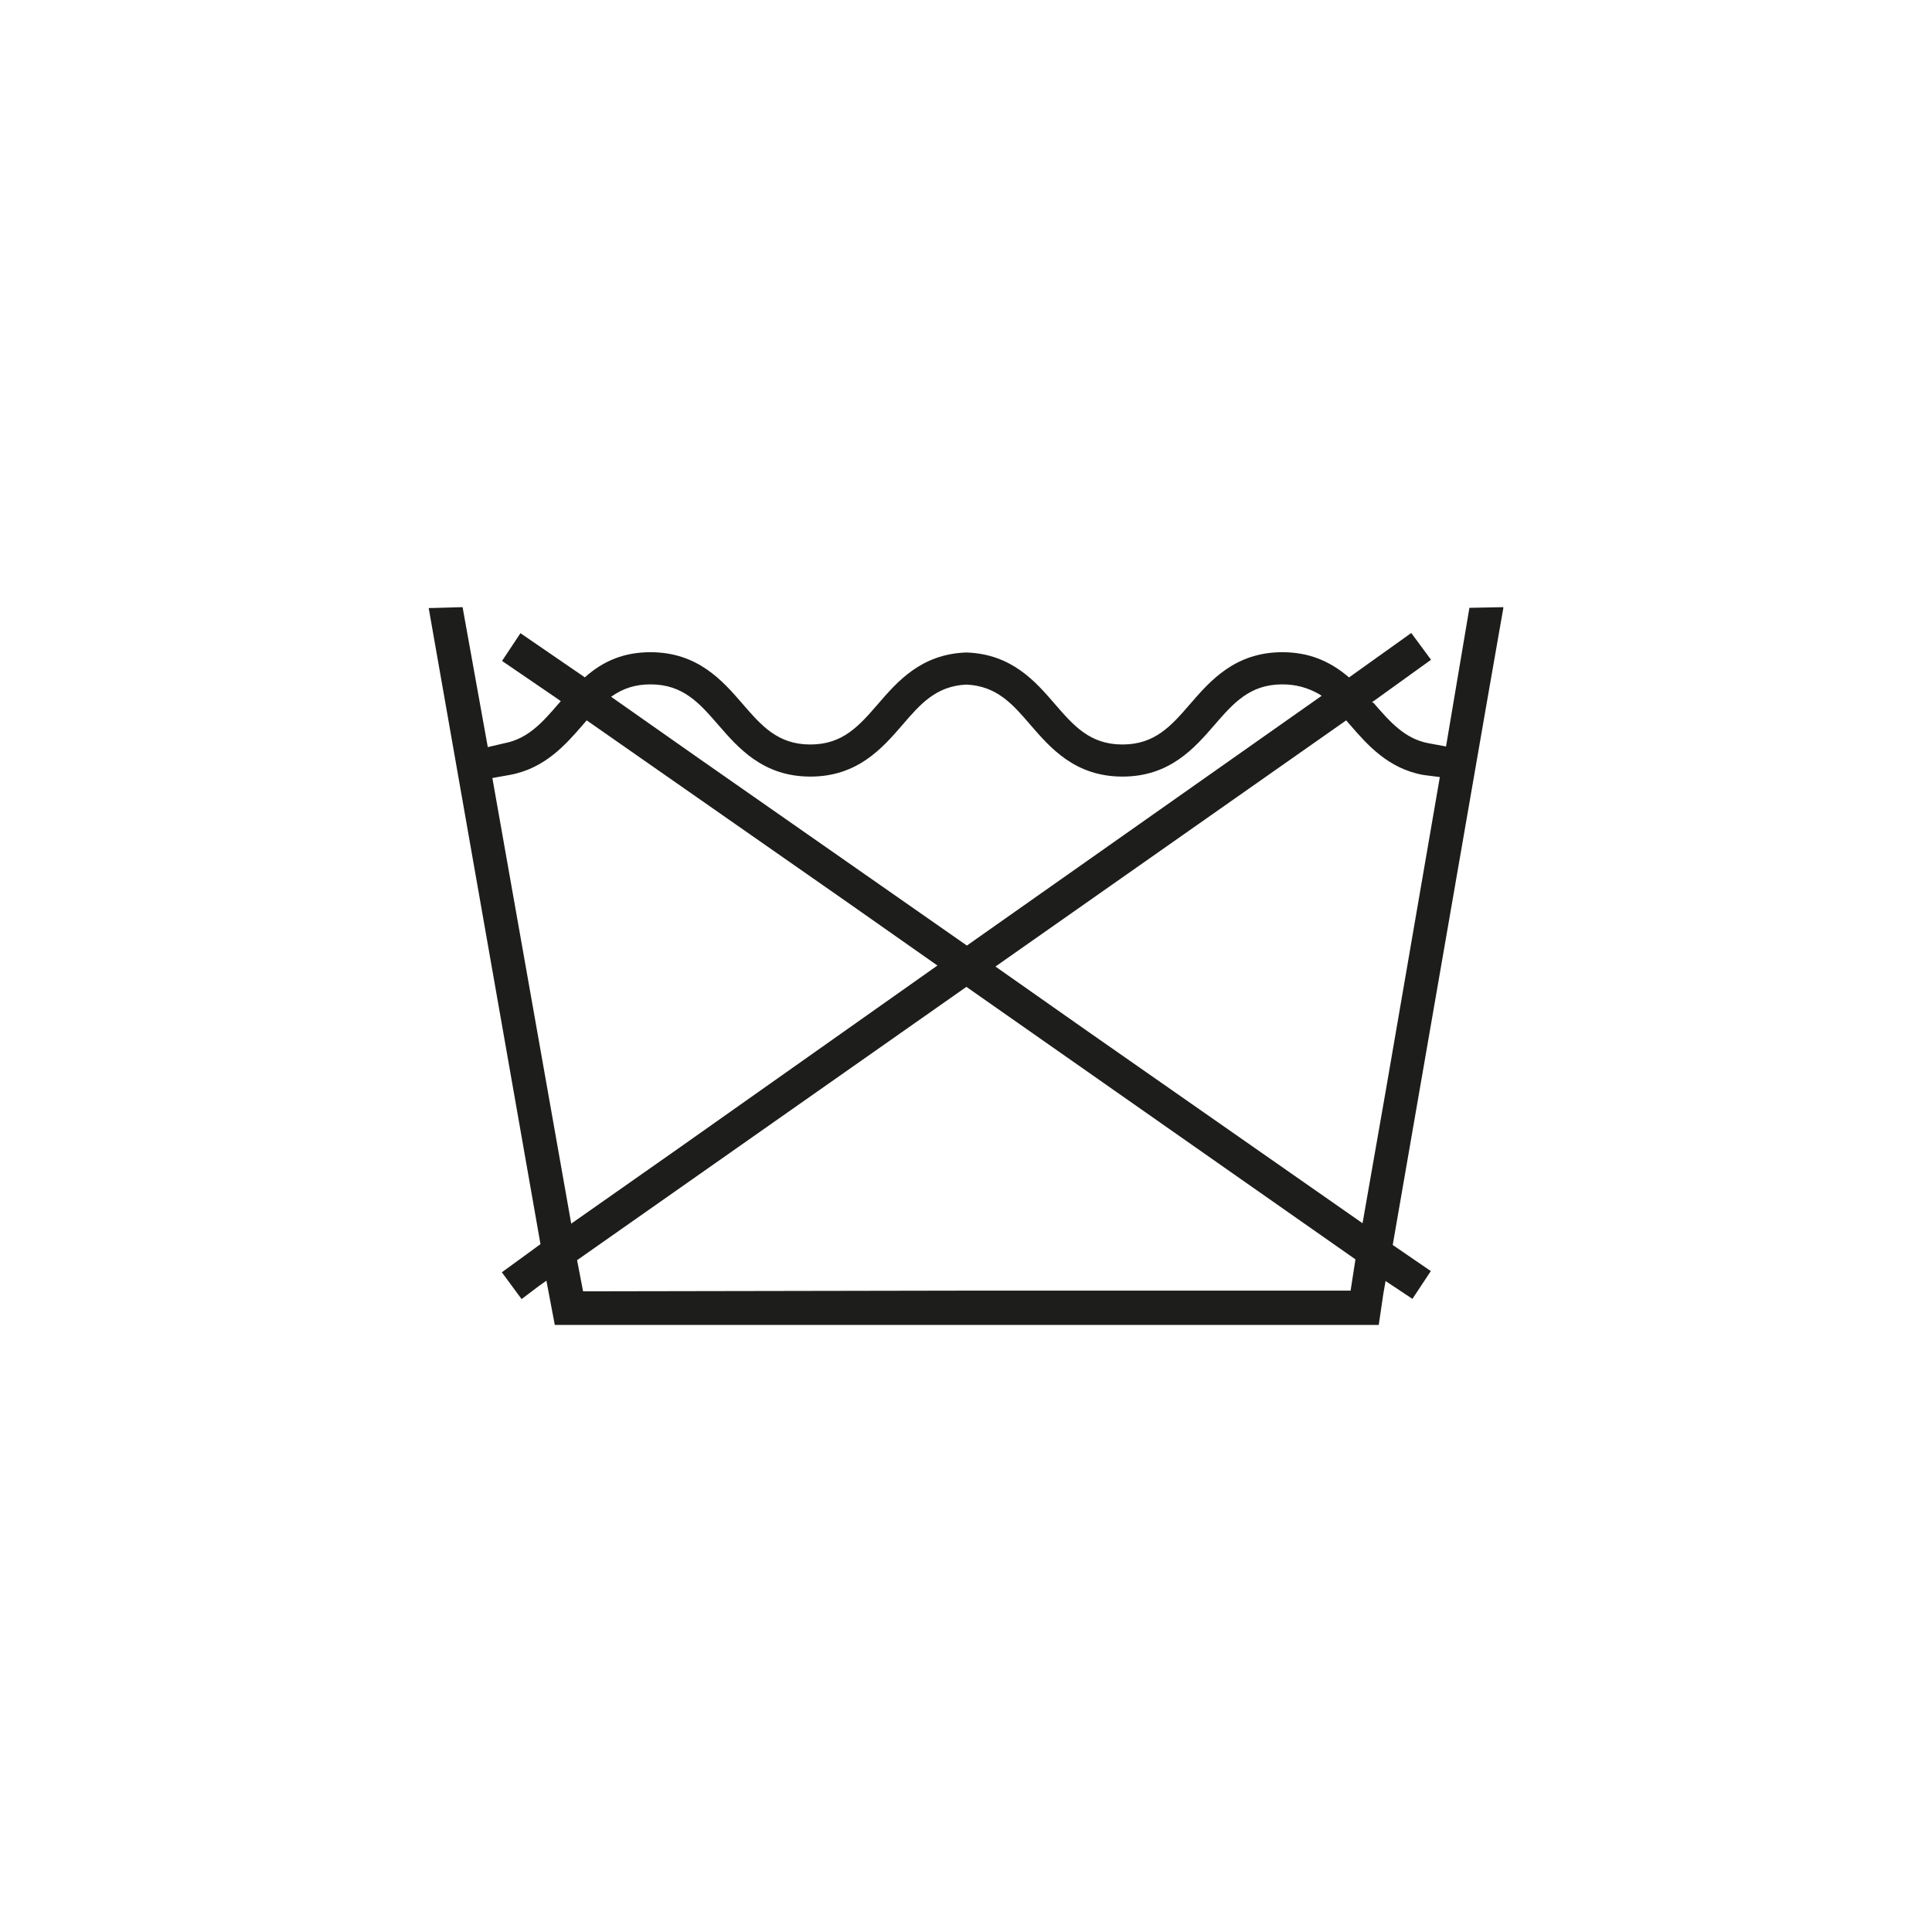
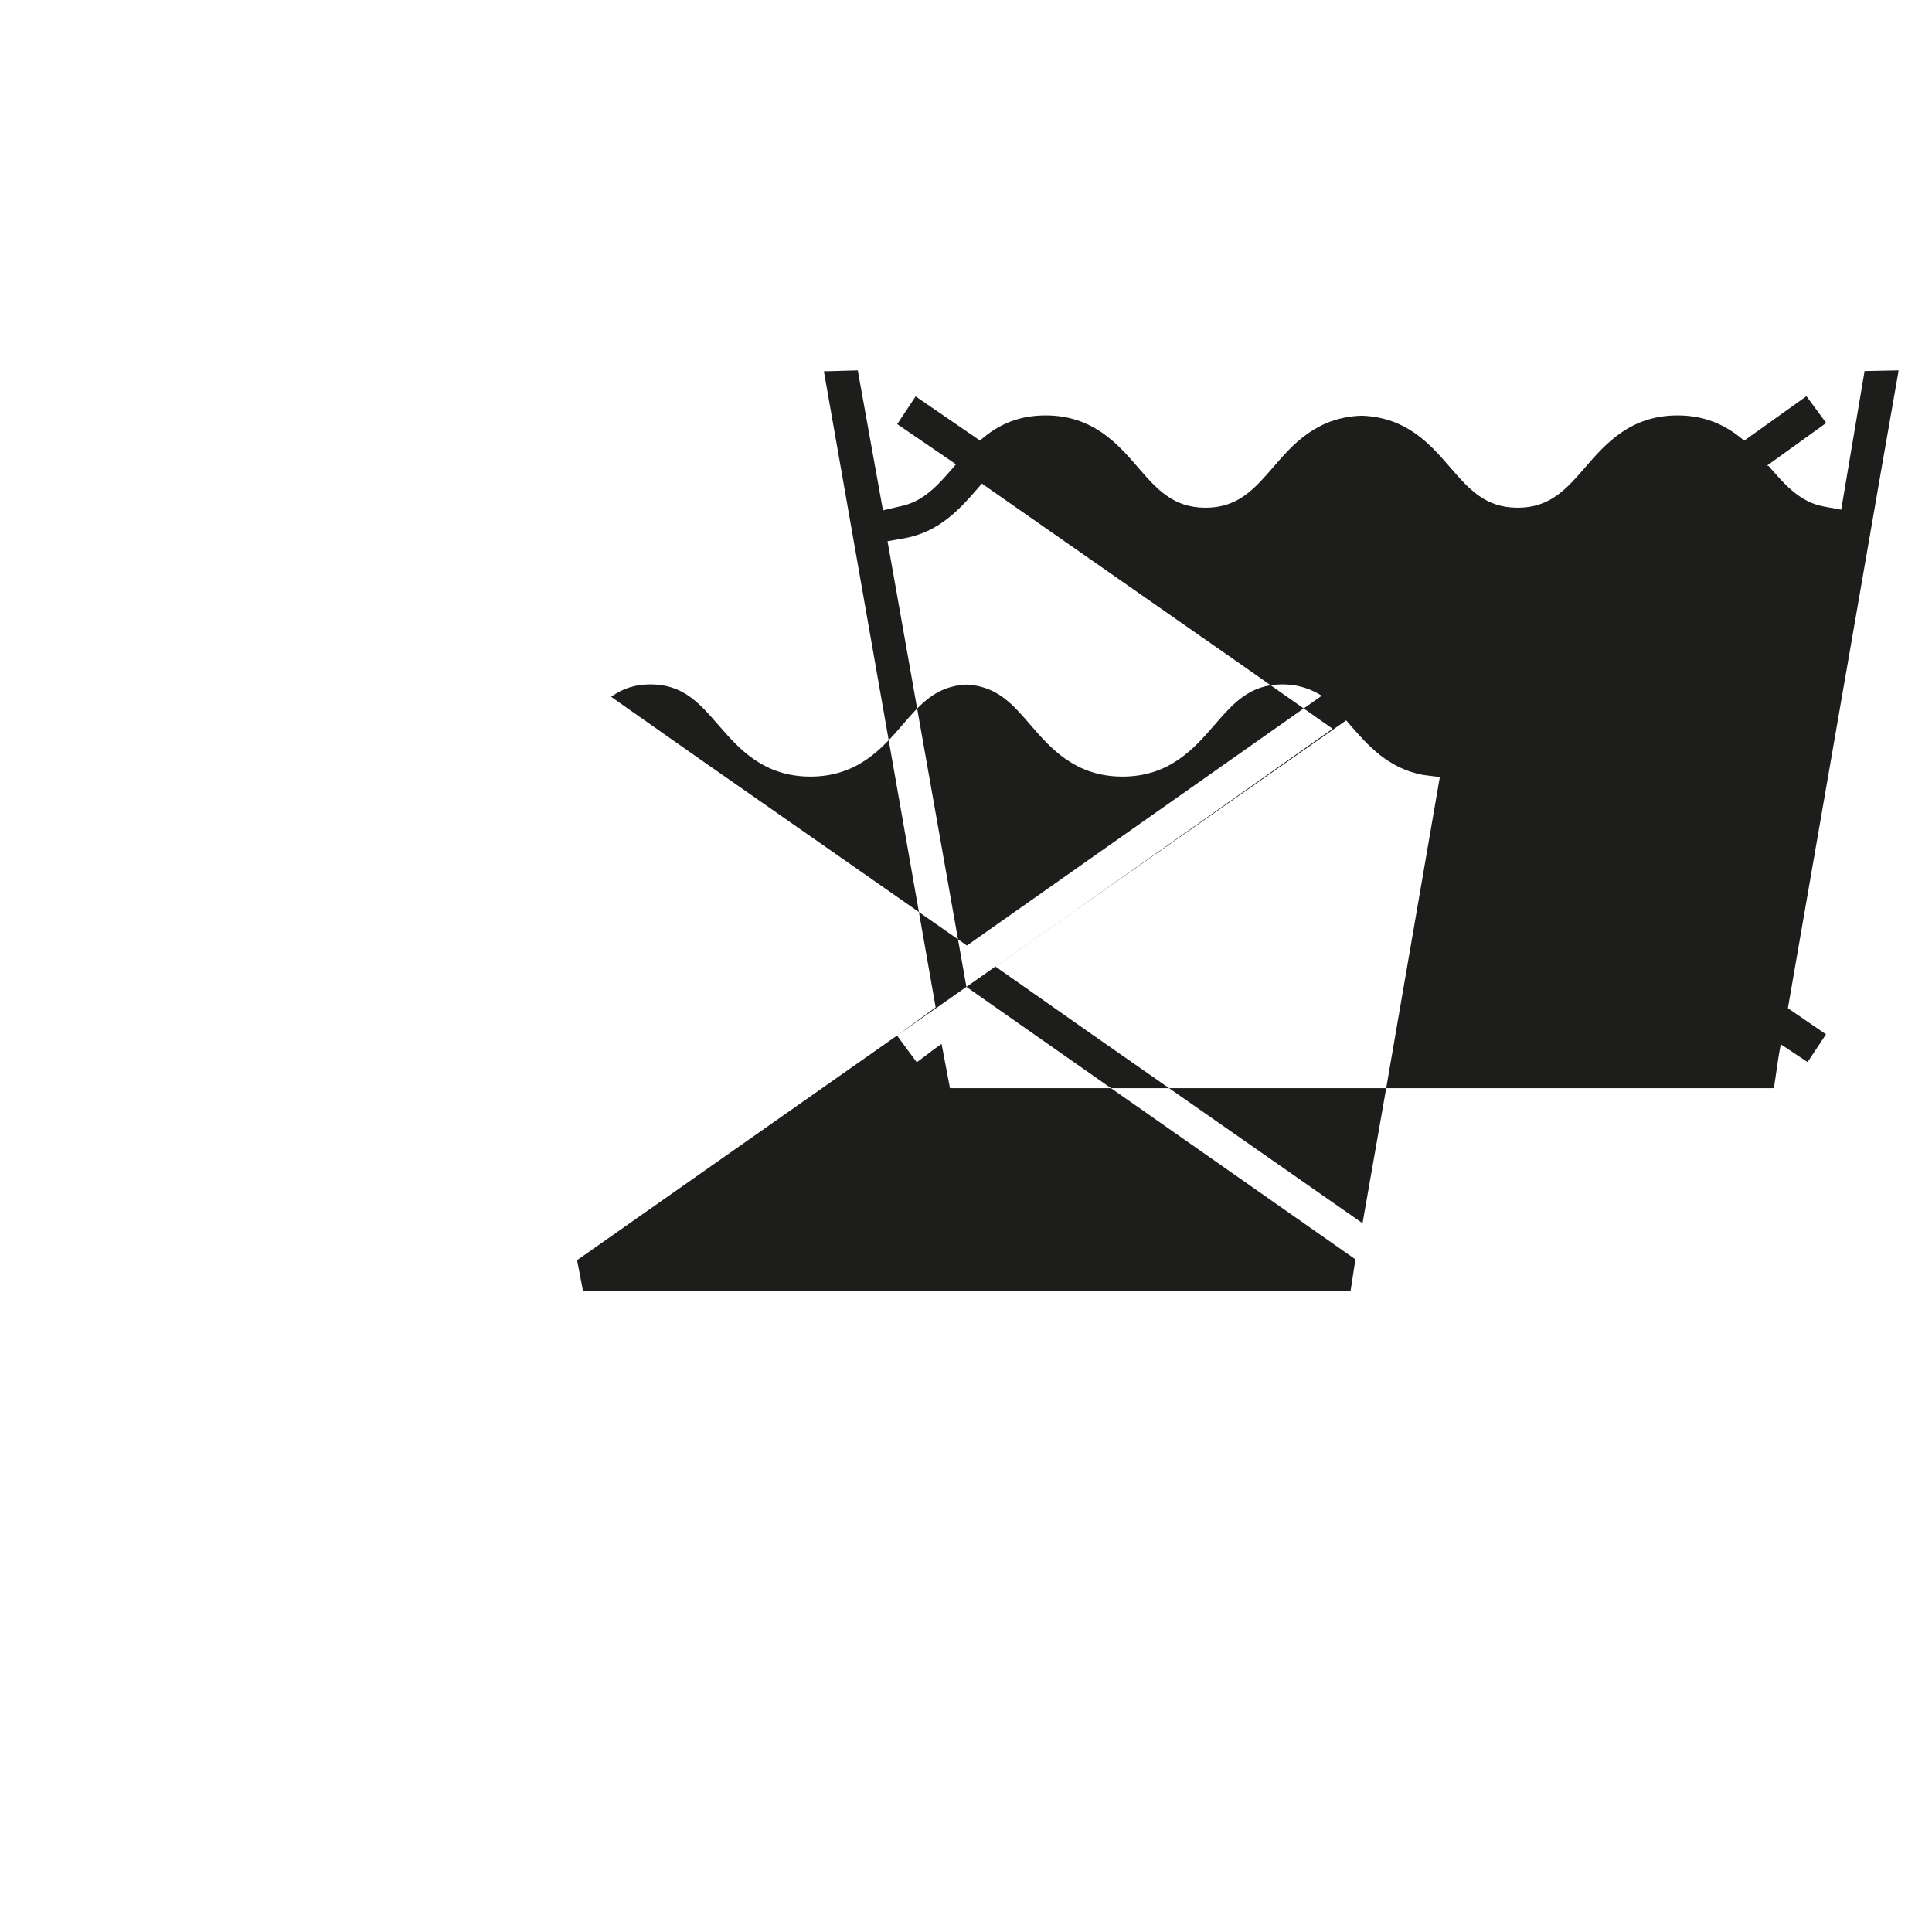
<svg xmlns="http://www.w3.org/2000/svg" id="Livello_1" data-name="Livello 1" viewBox="0 0 28.346 28.346">
  <defs>
    <style>
      .cls-1 {
        fill: #1d1d1b;
        stroke-width: 0px;
      }
    </style>
  </defs>
-   <path class="cls-1" d="m19.991,17.947l-4.009-2.799-1.377-.967,5.146-3.612.058.067c.248.286.555.641,1.074.734l.242.031-.796,4.617-.338,1.929Zm-.599-7.739l-5.206,3.665-3.947-2.756-1.273-.894c.173-.124.357-.182.578-.182.479,0,.718.276.995.595.293.338.657.758,1.351.758s1.058-.42,1.35-.758c.264-.307.493-.571.939-.592.447.021.676.285.94.592.292.338.655.758,1.35.758.694,0,1.058-.42,1.35-.758.277-.319.517-.595.995-.595.198,0,.365.048.522.133.019.011.038.022.056.034m-5.213,4.271l5.708,3.998-.071.459h-5.637l-5.624.01-.088-.457,5.712-4.01Zm-5.798,3.474l-1.157-6.538.252-.045c.518-.093.826-.448,1.074-.734l.058-.067,3.82,2.666,1.326.931-3.783,2.671-1.59,1.116Zm13.676-9.033h-.002l.002-.012-.498.01-.337,1.999-.006.035-.255-.047c-.351-.065-.567-.314-.81-.594l-.021-.006c-.001,0-.001-.001-.001-.001l.867-.624-.29-.393-.913.652c-.294-.252-.605-.37-.979-.37-.693,0-1.058.42-1.351.758-.277.32-.516.596-.994.596s-.716-.275-.993-.595c-.282-.327-.632-.733-1.297-.755-.664.022-1.014.428-1.297.756-.276.318-.514.594-.992.594-.479,0-.718-.276-.995-.596-.292-.338-.657-.758-1.351-.758-.373,0-.684.118-.963.369l-.945-.648-.27.407.785.536.077.054-.035.04c-.228.264-.444.513-.795.578l-.238.056-.003.001-.37-2.054-.424.012h-.061v.002h-.012l1.64,9.332-.567.413.29.393.256-.194.108-.076.123.649h12.089l.067-.456.033-.188.394.262.27-.408-.559-.383,1.384-7.98.239-1.366Z" />
+   <path class="cls-1" d="m19.991,17.947l-4.009-2.799-1.377-.967,5.146-3.612.058.067c.248.286.555.641,1.074.734l.242.031-.796,4.617-.338,1.929Zm-.599-7.739l-5.206,3.665-3.947-2.756-1.273-.894c.173-.124.357-.182.578-.182.479,0,.718.276.995.595.293.338.657.758,1.351.758s1.058-.42,1.35-.758c.264-.307.493-.571.939-.592.447.021.676.285.94.592.292.338.655.758,1.35.758.694,0,1.058-.42,1.35-.758.277-.319.517-.595.995-.595.198,0,.365.048.522.133.019.011.038.022.056.034m-5.213,4.271l5.708,3.998-.071.459h-5.637l-5.624.01-.088-.457,5.712-4.01Zl-1.157-6.538.252-.045c.518-.093.826-.448,1.074-.734l.058-.067,3.82,2.666,1.326.931-3.783,2.671-1.59,1.116Zm13.676-9.033h-.002l.002-.012-.498.01-.337,1.999-.006.035-.255-.047c-.351-.065-.567-.314-.81-.594l-.021-.006c-.001,0-.001-.001-.001-.001l.867-.624-.29-.393-.913.652c-.294-.252-.605-.37-.979-.37-.693,0-1.058.42-1.351.758-.277.32-.516.596-.994.596s-.716-.275-.993-.595c-.282-.327-.632-.733-1.297-.755-.664.022-1.014.428-1.297.756-.276.318-.514.594-.992.594-.479,0-.718-.276-.995-.596-.292-.338-.657-.758-1.351-.758-.373,0-.684.118-.963.369l-.945-.648-.27.407.785.536.077.054-.035.04c-.228.264-.444.513-.795.578l-.238.056-.003.001-.37-2.054-.424.012h-.061v.002h-.012l1.64,9.332-.567.413.29.393.256-.194.108-.076.123.649h12.089l.067-.456.033-.188.394.262.27-.408-.559-.383,1.384-7.98.239-1.366Z" />
</svg>